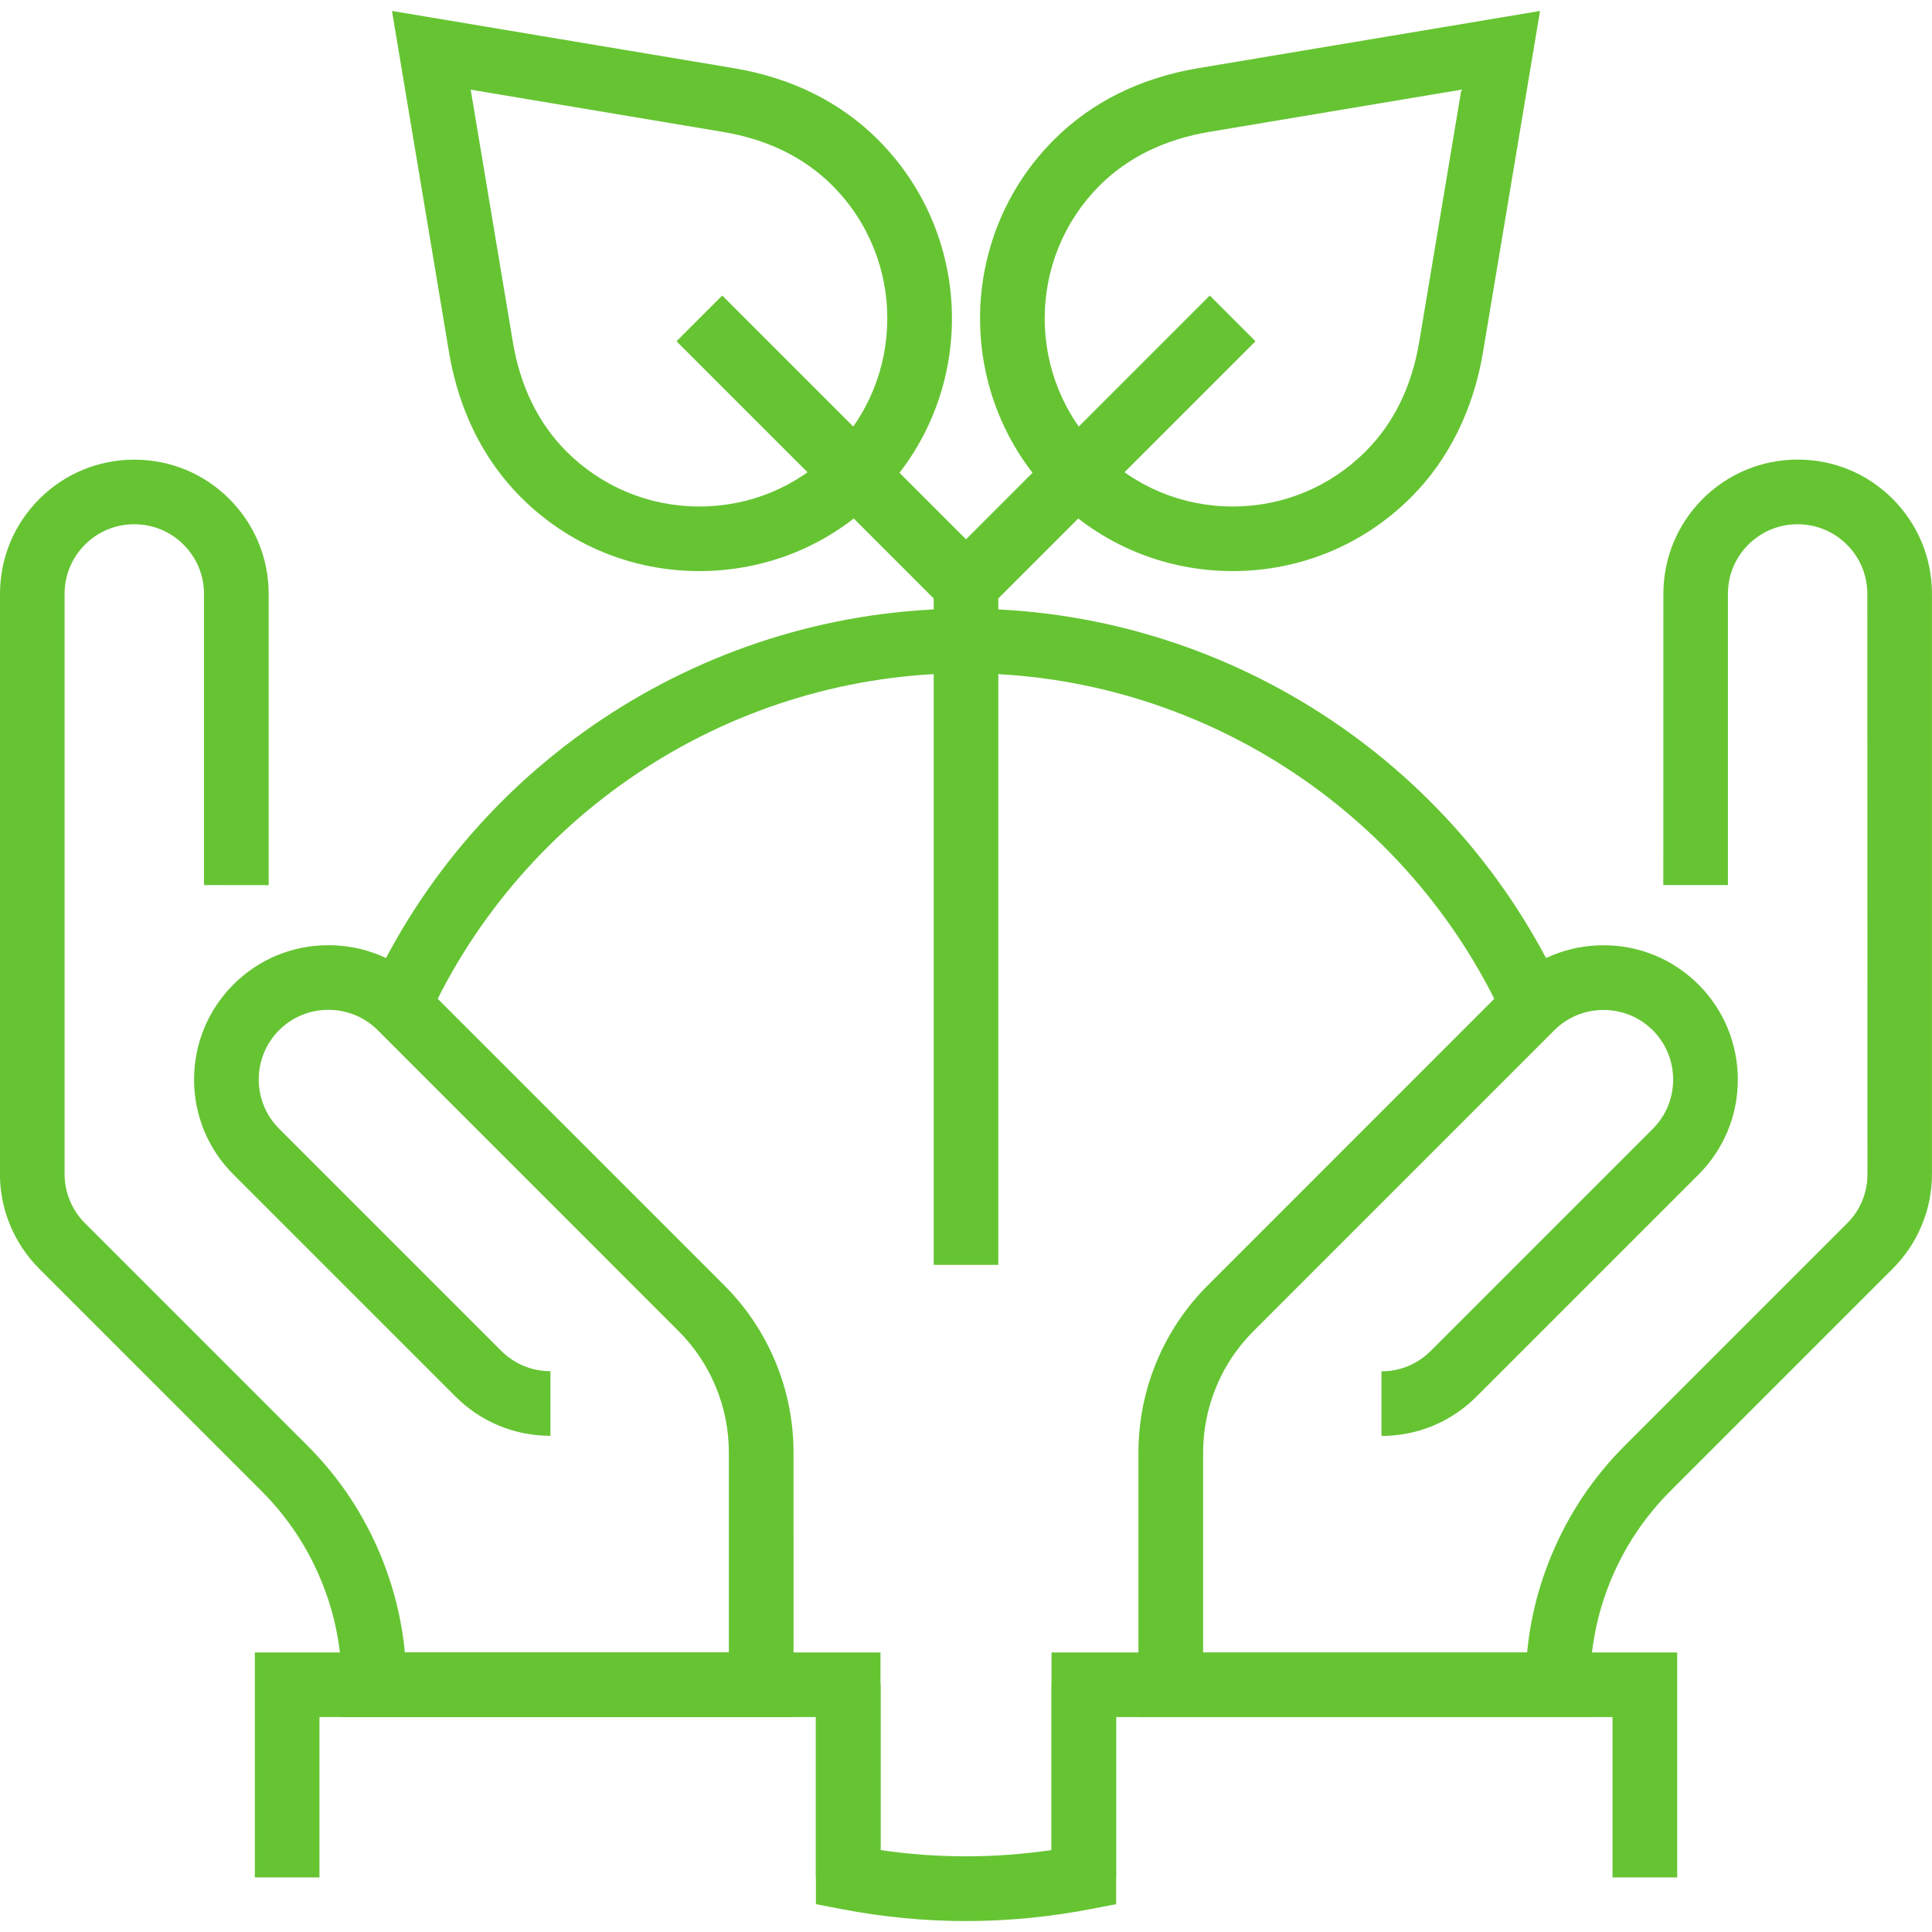
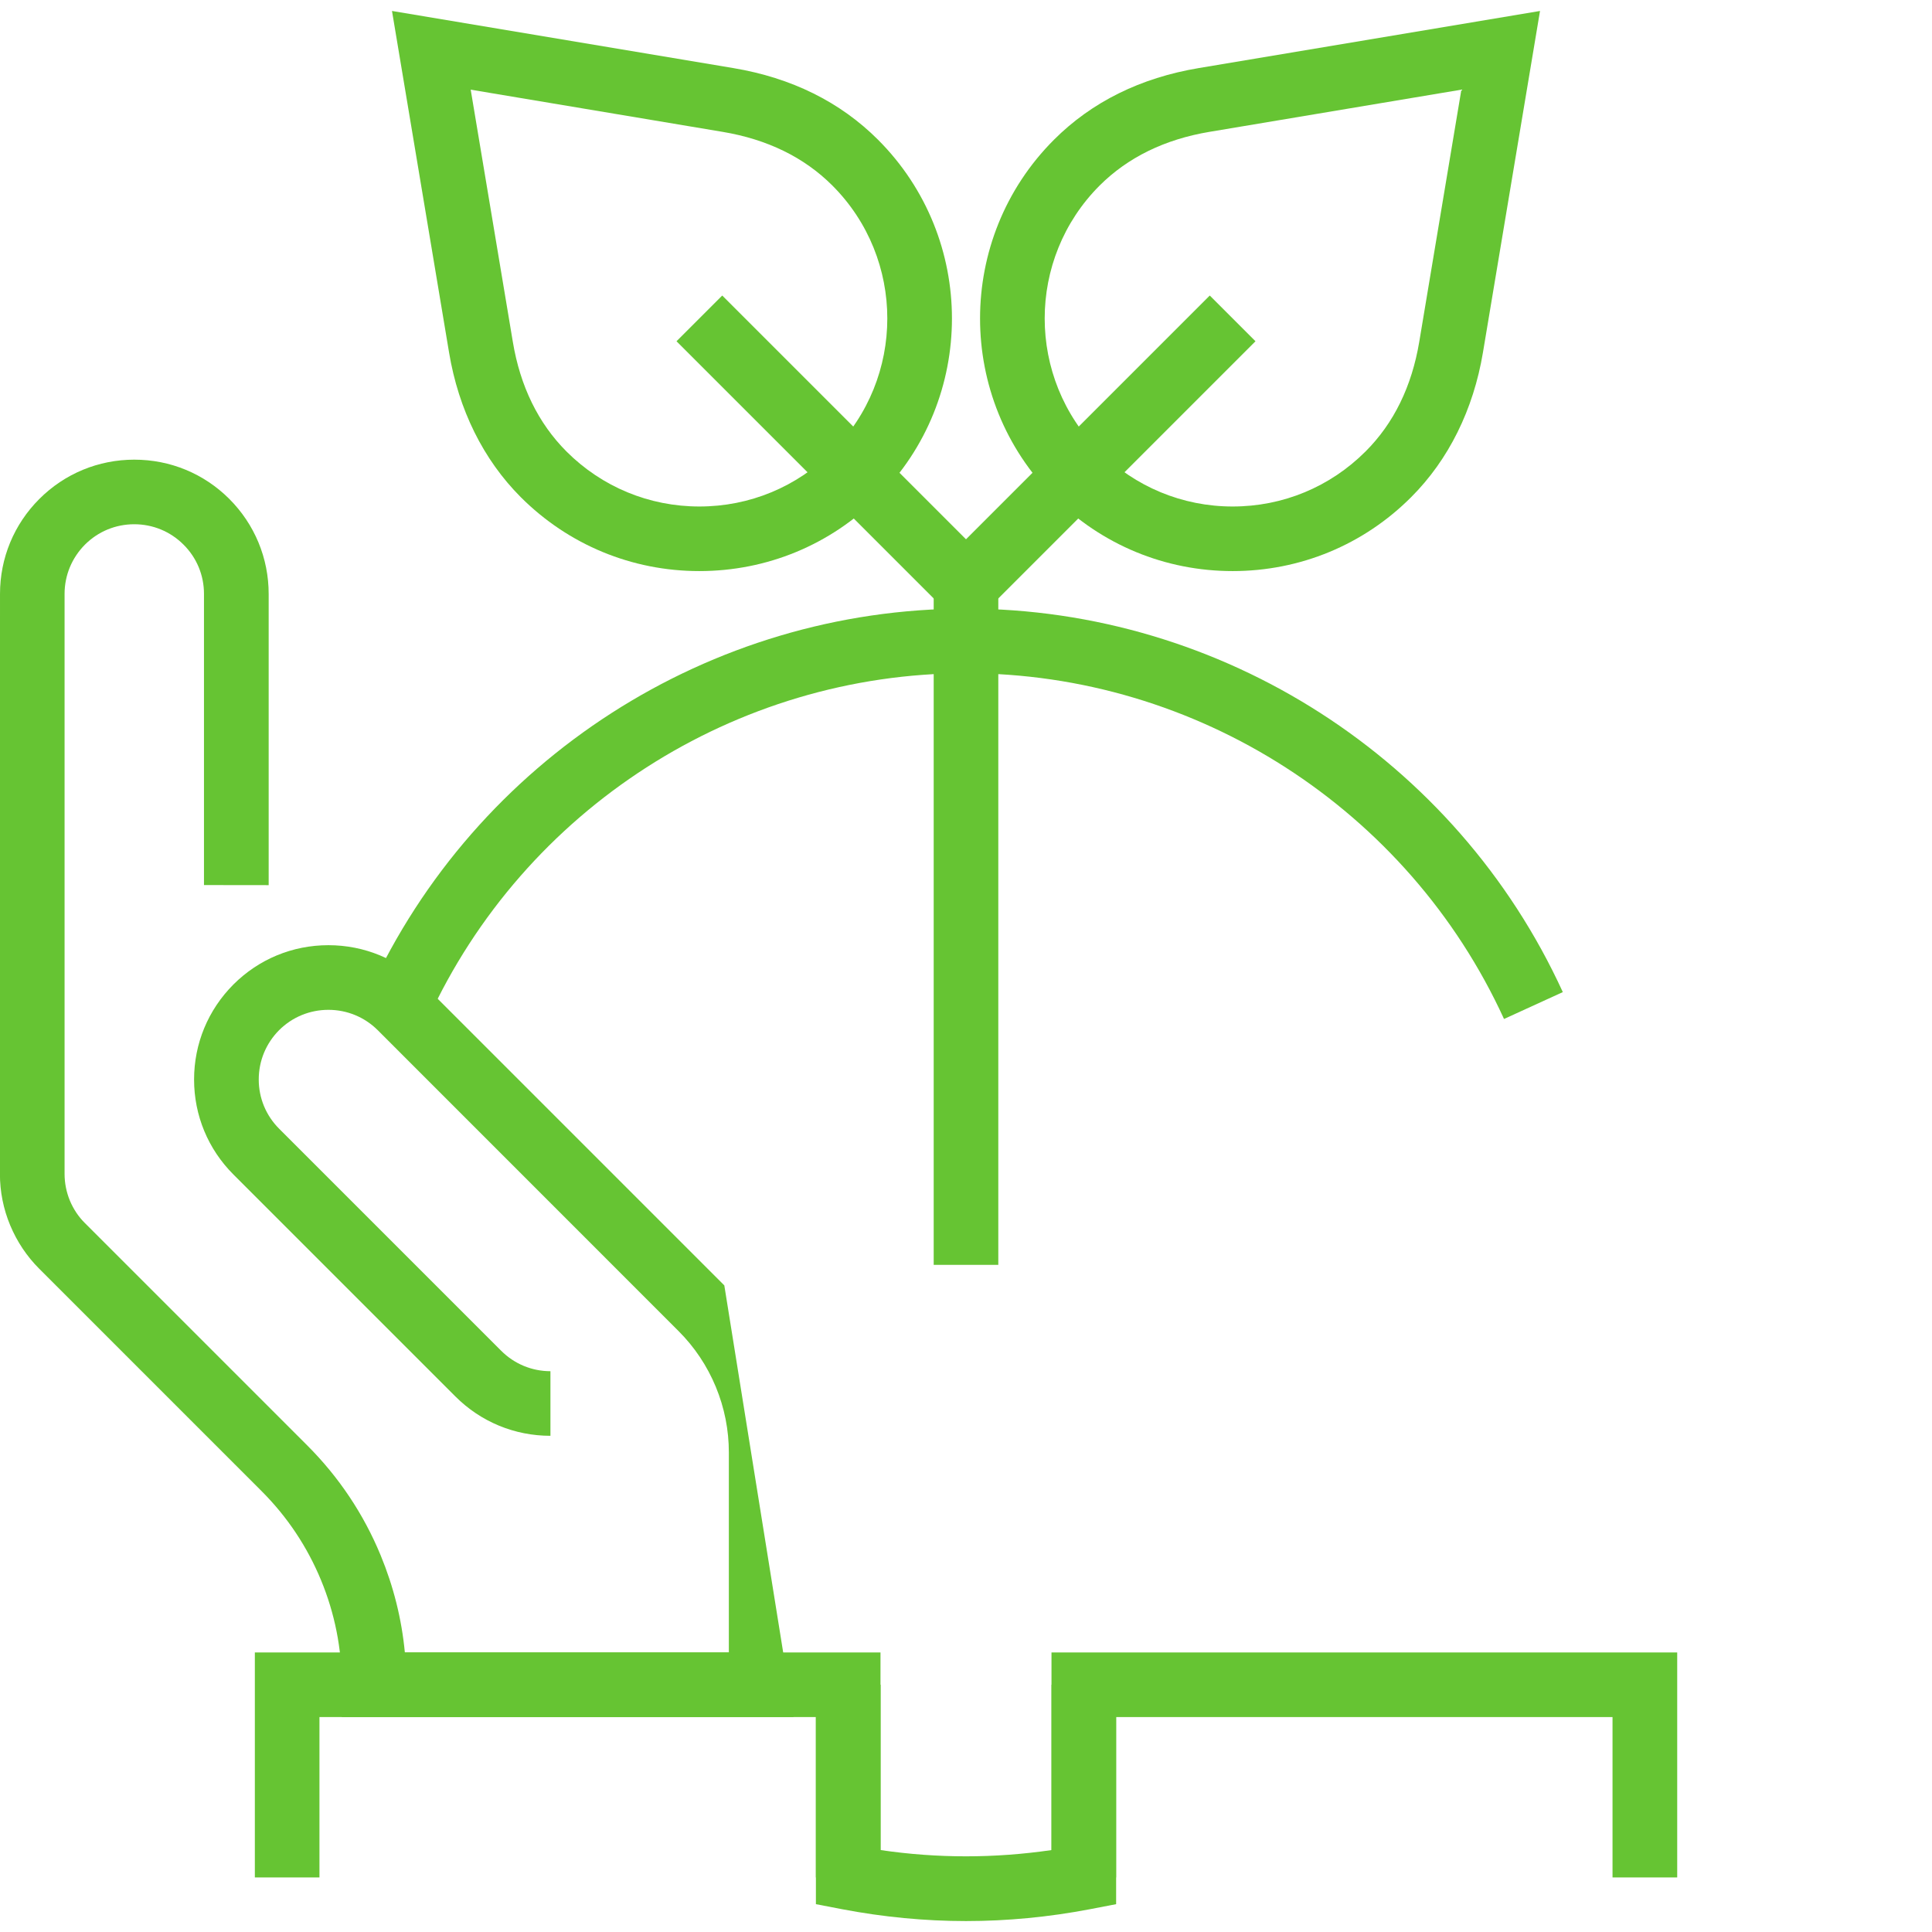
<svg xmlns="http://www.w3.org/2000/svg" fill="#66C433" width="100pt" height="100pt" version="1.1" viewBox="0 0 100 100">
  <g>
    <path d="m50 99.434c-2.125 0-4.281-0.207-6.41-0.613l-1.359-0.262v-11.359h3.348v8.559c2.953 0.434 5.898 0.43 8.848 0v-8.559h3.344v11.359l-1.359 0.262c-2.125 0.406-4.285 0.613-6.41 0.613z" />
    <path d="m22.152 52.742l-3.043-1.391c5.519-12.059 17.645-19.848 30.891-19.848s25.371 7.789 30.891 19.848l-3.043 1.391c-4.973-10.867-15.906-17.895-27.848-17.895s-22.871 7.027-27.848 17.895z" />
-     <path d="m82.309 88.875h-23.383v-13.691c0-1.613 0.312-3.188 0.93-4.68 0.617-1.492 1.512-2.828 2.652-3.969l15.57-15.574c1.312-1.312 3.059-2.035 4.918-2.035s3.606 0.723 4.918 2.035 2.035 3.062 2.035 4.922c0 1.855-0.723 3.602-2.035 4.914l-11.492 11.492c-1.312 1.312-3.059 2.035-4.918 2.035v-3.344c0.965 0 1.871-0.375 2.551-1.059l11.492-11.492c0.68-0.68 1.055-1.586 1.055-2.547 0-0.965-0.375-1.875-1.055-2.555s-1.586-1.051-2.551-1.051-1.871 0.375-2.551 1.055l-15.57 15.574c-0.832 0.832-1.48 1.801-1.926 2.883-0.449 1.086-0.676 2.231-0.676 3.402v10.348h16.77c0.164-1.734 0.586-3.418 1.258-5.031 0.879-2.129 2.156-4.039 3.793-5.676l11.508-11.508c0.34-0.336 0.602-0.727 0.785-1.168 0.18-0.438 0.273-0.902 0.273-1.379l-0.008-30.035c0-0.965-0.375-1.871-1.059-2.551-0.68-0.68-1.586-1.055-2.551-1.055-0.965 0-1.867 0.375-2.551 1.055-0.68 0.68-1.055 1.586-1.055 2.551v15.07h-3.344l0.004-15.07c0-1.855 0.723-3.602 2.035-4.918 1.316-1.312 3.062-2.035 4.918-2.035 1.859 0 3.606 0.723 4.914 2.035 1.312 1.316 2.035 3.062 2.035 4.918v30.02c0 0.922-0.176 1.82-0.531 2.66-0.352 0.852-0.863 1.609-1.512 2.258l-11.504 11.504c-1.324 1.324-2.356 2.871-3.07 4.594-0.715 1.723-1.078 3.547-1.078 5.426z" />
    <path d="m86.812 97.176h-3.348v-8.301h-25.695v8.301h-3.344v-11.645h32.387z" />
-     <path d="m41.074 88.875h-23.383v-1.672c0-1.871-0.363-3.695-1.078-5.422-0.715-1.727-1.746-3.273-3.07-4.598l-11.508-11.508c-0.645-0.645-1.152-1.402-1.508-2.254-0.352-0.844-0.531-1.742-0.531-2.66l0.004-30.02c0-1.855 0.723-3.602 2.035-4.914s3.059-2.035 4.918-2.035 3.606 0.723 4.918 2.035c1.312 1.316 2.035 3.062 2.035 4.918v15.07l-3.348-0.004v-15.07c0-0.965-0.375-1.871-1.059-2.551-0.68-0.68-1.586-1.055-2.551-1.055-0.965 0-1.871 0.375-2.551 1.055-0.68 0.684-1.055 1.59-1.055 2.551v30.02c0 0.477 0.094 0.941 0.273 1.379 0.184 0.441 0.445 0.836 0.781 1.168l11.508 11.508c1.637 1.637 2.914 3.547 3.797 5.684 0.668 1.617 1.09 3.301 1.254 5.031h16.77v-10.348c0-1.172-0.227-2.316-0.676-3.402-0.449-1.082-1.098-2.055-1.926-2.883l-15.574-15.578c-0.68-0.676-1.586-1.051-2.551-1.051s-1.871 0.375-2.551 1.051c-0.68 0.684-1.055 1.59-1.055 2.555 0 0.961 0.375 1.867 1.055 2.547l11.492 11.492c0.68 0.68 1.586 1.059 2.551 1.059v3.344c-1.859 0-3.606-0.723-4.918-2.035l-11.492-11.492c-1.312-1.312-2.035-3.059-2.035-4.914s0.723-3.602 2.035-4.918c1.312-1.312 3.059-2.035 4.918-2.035s3.606 0.723 4.918 2.035l15.574 15.574c1.141 1.141 2.031 2.473 2.652 3.969 0.617 1.496 0.93 3.07 0.93 4.684z" />
+     <path d="m41.074 88.875h-23.383v-1.672c0-1.871-0.363-3.695-1.078-5.422-0.715-1.727-1.746-3.273-3.07-4.598l-11.508-11.508c-0.645-0.645-1.152-1.402-1.508-2.254-0.352-0.844-0.531-1.742-0.531-2.66l0.004-30.02c0-1.855 0.723-3.602 2.035-4.914s3.059-2.035 4.918-2.035 3.606 0.723 4.918 2.035c1.312 1.316 2.035 3.062 2.035 4.918v15.07l-3.348-0.004v-15.07c0-0.965-0.375-1.871-1.059-2.551-0.68-0.68-1.586-1.055-2.551-1.055-0.965 0-1.871 0.375-2.551 1.055-0.68 0.684-1.055 1.59-1.055 2.551v30.02c0 0.477 0.094 0.941 0.273 1.379 0.184 0.441 0.445 0.836 0.781 1.168l11.508 11.508c1.637 1.637 2.914 3.547 3.797 5.684 0.668 1.617 1.09 3.301 1.254 5.031h16.77v-10.348c0-1.172-0.227-2.316-0.676-3.402-0.449-1.082-1.098-2.055-1.926-2.883l-15.574-15.578c-0.68-0.676-1.586-1.051-2.551-1.051s-1.871 0.375-2.551 1.051c-0.68 0.684-1.055 1.59-1.055 2.555 0 0.961 0.375 1.867 1.055 2.547l11.492 11.492c0.68 0.68 1.586 1.059 2.551 1.059v3.344c-1.859 0-3.606-0.723-4.918-2.035l-11.492-11.492c-1.312-1.312-2.035-3.059-2.035-4.914s0.723-3.602 2.035-4.918c1.312-1.312 3.059-2.035 4.918-2.035s3.606 0.723 4.918 2.035l15.574 15.574z" />
    <path d="m45.574 97.176h-3.344v-8.301h-25.695v8.301h-3.344v-11.645h32.383z" />
    <path d="m36.199 29.559c-3.492 0-6.777-1.359-9.246-3.828-1.934-1.938-3.219-4.527-3.711-7.492l-2.953-17.672 17.668 2.957c3.012 0.504 5.531 1.75 7.492 3.711 5.098 5.102 5.098 13.398 0 18.496-2.469 2.469-5.754 3.828-9.25 3.828zm-11.836-24.918l2.18 13.047c0.383 2.309 1.32 4.219 2.777 5.68 1.836 1.836 4.281 2.848 6.879 2.848 2.602 0 5.043-1.012 6.883-2.852 3.793-3.793 3.793-9.969 0-13.762-1.457-1.457-3.367-2.391-5.68-2.777z" />
    <path d="m63.801 29.559c-3.492 0-6.777-1.359-9.25-3.828-5.098-5.098-5.098-13.395 0-18.496 1.961-1.961 4.484-3.207 7.492-3.711l17.668-2.957-2.953 17.672c-0.496 2.969-1.781 5.559-3.715 7.492-2.465 2.469-5.75 3.828-9.242 3.828zm11.84-24.918l-13.043 2.184c-2.309 0.387-4.219 1.32-5.68 2.777-3.793 3.793-3.793 9.969 0 13.762 1.84 1.836 4.285 2.852 6.883 2.852 2.602 0 5.043-1.012 6.879-2.848 1.461-1.457 2.394-3.367 2.781-5.68z" />
    <path d="m48.328 30.281h3.344v35.188h-3.344z" />
    <path d="m50 32.648l-14.984-14.984 2.367-2.367 12.617 12.617 12.617-12.617 2.367 2.367z" />
  </g>
</svg>